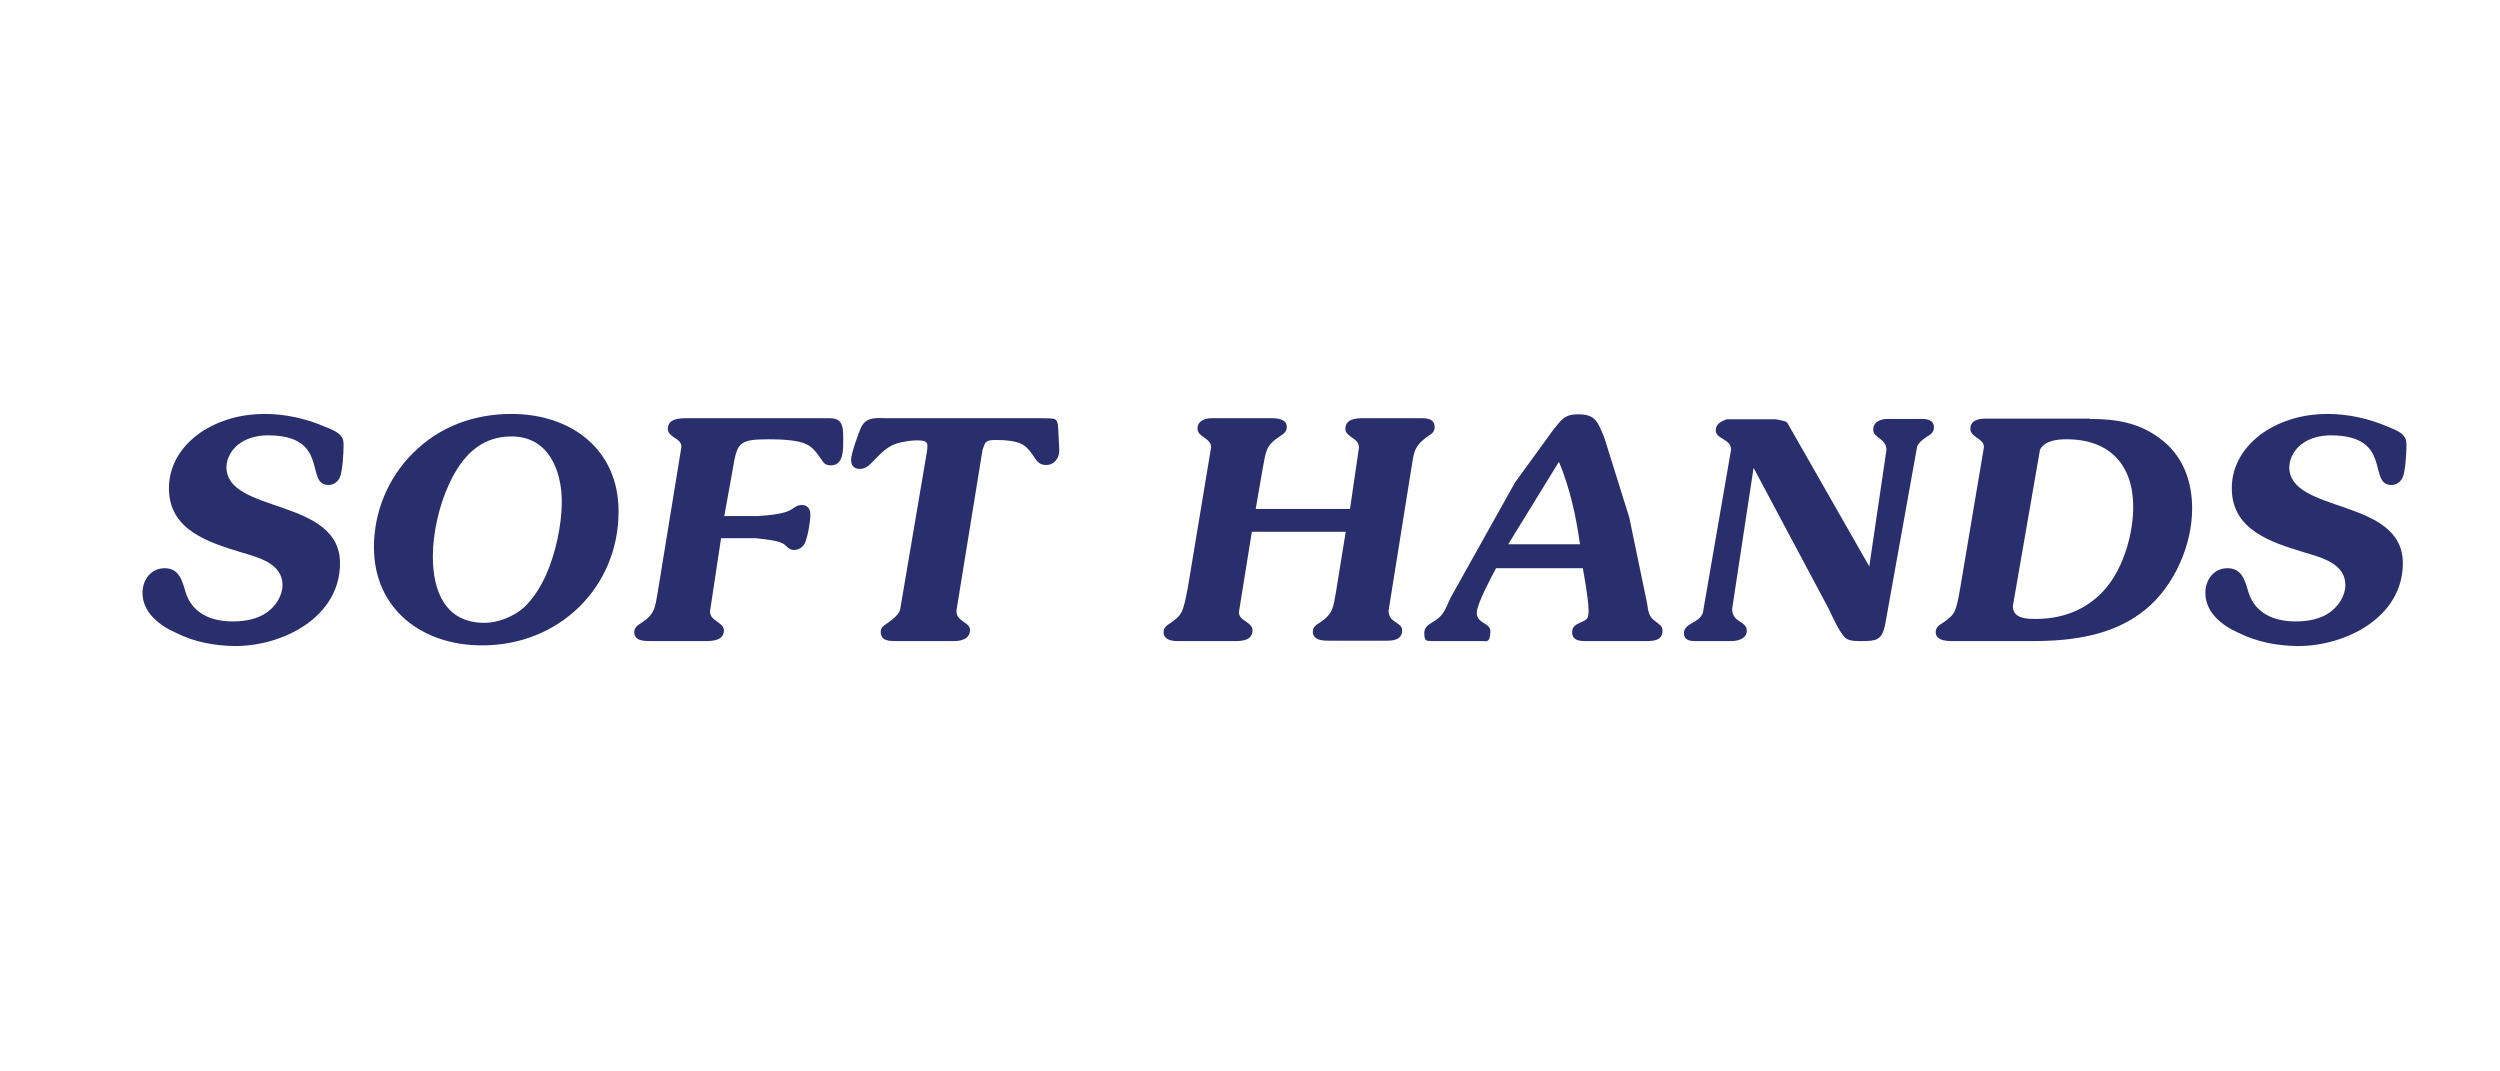
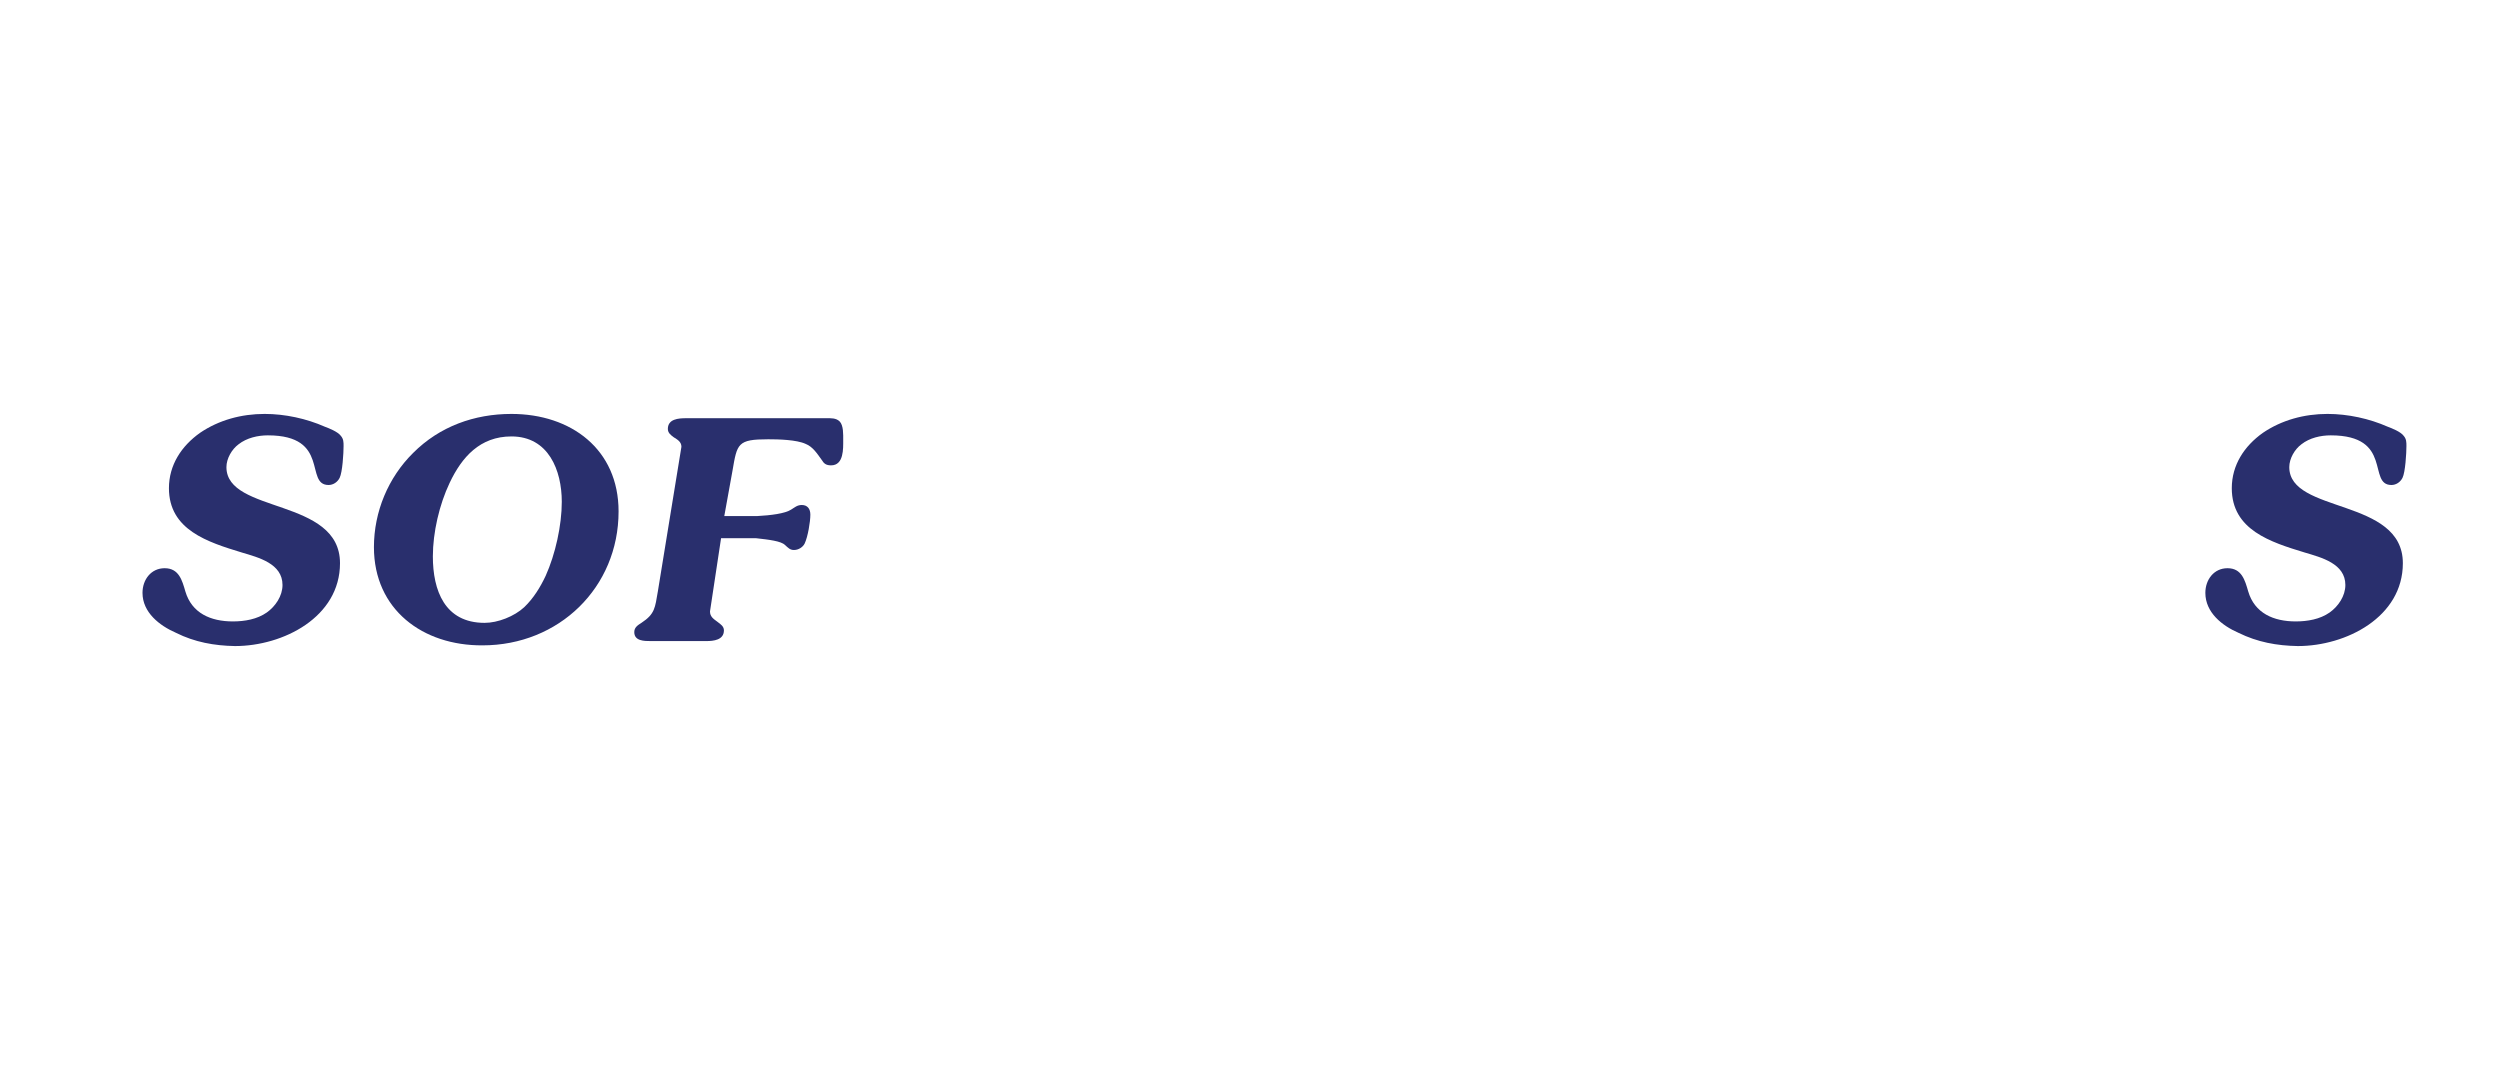
<svg xmlns="http://www.w3.org/2000/svg" xml:space="preserve" style="enable-background:new 0 0 700 300;" viewBox="0 0 700 300" y="0px" x="0px" id="Layer_1" version="1.1">
  <style type="text/css">
	.st0{fill:#292F6D;}
</style>
  <g id="XMLID_2_">
    <path d="M49.3,177.2c-4.6-2-9.4-5.7-9.4-11.2c0-3.7,2.4-6.9,6.2-6.9c4,0,4.9,3.4,5.8,6.5   c1.8,6.1,7.1,8.4,13.3,8.4c3.3,0,6.8-0.6,9.5-2.5c2.4-1.7,4.4-4.6,4.4-7.7c0-6-6.7-7.7-11.4-9.1c-9.5-2.9-20.4-6.3-20.4-18   c0-6.5,3.5-11.8,8.7-15.5c5.3-3.6,11.6-5.3,18.1-5.3c5.7,0,11.7,1.3,16.9,3.6c1.1,0.4,3.6,1.4,4.4,2.5c0.8,0.9,0.8,1.8,0.8,2.9   c0,1.9-0.3,7.3-1.1,8.9c-0.6,1.2-1.8,2-3.1,2c-6.8,0,0.6-13.9-17-13.9c-2.8,0-5.9,0.7-8.2,2.5c-1.9,1.4-3.4,4-3.4,6.4   c0,13.1,31.8,8.5,31.8,26.9c0,15.1-15.9,23.2-29.4,23.2C60,180.8,54.5,179.8,49.3,177.2z" class="st0" id="XMLID_3_" />
    <path d="M104.7,153.2c0-9.9,4-19.5,11-26.4c7.4-7.4,17.1-10.9,27.5-10.9c16.7,0,30,9.9,30,27.3   c0,21.3-16.7,37.5-38.1,37.5C118.4,180.8,104.7,170.7,104.7,153.2z M146.8,170c2.6-2.5,4.5-5.6,6-8.8c2.7-6,4.5-14.1,4.5-20.7   c0-8.8-3.7-18.3-14.1-18.3c-8.8,0-13.9,5.8-17.3,13c-2.9,6.1-4.7,13.9-4.7,20.6c0,9.5,3.3,18.6,14.5,18.6   C139.4,174.4,144,172.6,146.8,170z" class="st0" id="XMLID_5_" />
    <path d="M202.8,144.5h9.2c3.8-0.2,7.8-0.7,9.5-1.8c1-0.6,1.7-1.3,3-1.3c1.6,0,2.4,1.1,2.4,2.7   c0,2-0.7,6.2-1.6,8.1c-0.5,1-1.7,1.8-3,1.8c-1.1,0-1.6-0.6-2.5-1.4c-1.1-1.1-4.5-1.5-8.1-1.9h-9.8l-3.1,20.5c0,1.5,1,2.1,2.2,3   c0.8,0.6,1.7,1.2,1.7,2.3c0,2.7-2.9,3-4.9,3h-15.6c-1.8,0-4.6,0-4.6-2.5c0-1.3,0.9-1.9,2-2.6c3.8-2.5,3.8-4.2,4.6-8.8l6.6-40.5   c0-1.4-1.1-2-2.2-2.7c-0.8-0.6-1.6-1.2-1.6-2.3c0-2.8,3-3,5.1-3h39.3c1.2,0,2.7-0.1,3.7,0.9c1.1,1.1,1,3.7,1,5.2   c0,2.4,0.2,7.1-3.4,7.1c-1.4,0-2-0.5-2.6-1.5c-1.3-1.8-2.5-3.7-4.5-4.5c-2.6-1.2-7.7-1.3-10.5-1.3c-8.6,0-8.7,1.2-10,8.8   L202.8,144.5z" class="st0" id="XMLID_8_" />
-     <path d="M267.8,171c0,1.7,0.9,2.3,2.1,3.2c0.9,0.5,1.7,1.2,1.7,2.2c0,2.5-2.5,3.1-4.4,3.1H251   c-2,0-4.4,0-4.4-2.6c0-1.2,0.9-1.8,2-2.5c2-1.4,2.9-2.4,3.4-3.5l7.5-44.2c0.4-2.7,0.4-3.4-2.8-3.4c-1.6,0-4.2,0.4-5.7,0.9   c-2.6,0.9-4.1,2.5-6,4.4c-1.3,1.3-2.3,2.7-4.3,2.7c-1.6,0-2.4-1-2.4-2.6c0-1.6,2.1-7.6,2.9-9.2c1.5-3,4.6-2.4,7.5-2.4h42.7   c1.8,0,3.6,0,4,0.3c0.8,0.4,0.9,2,0.9,2.7l0.3,6c0,2.2-1.4,4.1-3.7,4.1c-1.6,0-2.4-0.8-3.2-2c-0.9-1.4-1.9-2.9-3.5-3.8   c-1.9-1-4.8-1.2-7-1.2c-0.9,0-2.6-0.1-3.3,0.8c-0.3,0.4-0.5,1.3-0.8,2L267.8,171z" class="st0" id="XMLID_10_" />
-     <path d="M350.5,149l-3.6,22.4c0,1.4,1,2,2.2,2.8c0.8,0.6,1.6,1.2,1.6,2.3c0,2.6-2.5,3-4.6,3h-16.3   c-1.6,0-4-0.3-4-2.5c0-1.3,0.9-1.9,2-2.6l0.8-0.6c0.8-0.6,1.5-1.2,2-2c1-1.5,1.6-5.4,2-7.3l6.5-39.2c0-1.5-0.9-2-2.2-3   c-0.8-0.5-1.6-1.2-1.6-2.3c0-2.1,2-2.9,3.9-2.9h17c1.7,0,4.1,0.3,4.1,2.5c0,1.3-0.9,1.9-2,2.6c-3.9,2.6-3.8,4.1-4.7,8.7l-2,11.6   H378l2.5-17.1c0-1.5-0.8-2.1-2.1-3c-0.8-0.6-1.7-1.2-1.7-2.3c0-3.4,4.3-3,6.5-3h15c1.6,0,3.5,0.3,3.5,2.5c0,1.3-0.8,1.9-2,2.6   l-1,0.8c-2.9,2.3-2.9,4.4-3.5,8l-6.4,40c0,3.5,3.8,3.1,3.8,5.5c0,2.5-2.2,2.9-4.3,2.9h-16.2c-1.7,0-4.5-0.1-4.5-2.5   c0-1.3,0.8-1.9,2-2.6c3.7-2.5,3.7-4.2,4.5-8.7l2.7-16.7H350.5z" class="st0" id="XMLID_12_" />
-     <path d="M418.9,159.1c-1.4,2.6-5.4,10.1-5.4,12.4c0,3.3,3.8,2.7,3.8,5.3c0,3.4-1.4,2.7-2.2,2.7h-14.5   c-0.9-0.2-1.8,0.4-1.8-2.2c0-1.4,0.8-2.2,2-2.9c3.6-2,3.7-3.6,5.4-7.1l18-32.2l10.6-14.6c2.4-2.9,3.1-4.5,7.1-4.5   c5,0,5.5,2.3,7.3,6.5l7,22.4l5,24.1c0.3,2,0.4,3.8,2.5,5.1c1,0.8,1.8,1.2,1.8,2.5c0,3.1-3.2,2.9-5.4,2.9h-16.2   c-1.9,0-3.7-0.3-3.7-2.5c0-1.4,0.8-2,2.1-2.6c2.1-0.9,2.5-1.1,2.5-3.5c0-1.9-0.5-5.1-0.8-7.1l-0.8-4.7H418.9z M422.3,152.4h20.1   c-1.1-7.8-2.8-15.7-5.9-23.1L422.3,152.4z" class="st0" id="XMLID_14_" />
-     <path d="M485,170.5c0,3.9,4.1,3.3,4.1,6.1c0,2.2-2.4,2.9-4.3,2.9h-10.2c-1.5,0-3.1-0.3-3.1-2.2   c0-1.4,1-2.1,2.2-2.8c1.4-0.8,2.5-1.4,3.1-2.9l7.9-45.7c0-3.1-4.3-2.9-4.3-5.4c0-1.7,1.4-2.5,3.1-3.1h13.8c1.3,0.3,2.5,0.4,3.1,0.9   l23,40.3l4.8-32.6c0-3.3-3.7-3.3-3.7-5.7c0-2.3,2.2-3,4.1-3h9.5c1.6,0,3.4,0.3,3.4,2.4c0,1.3-0.9,2-2,2.6c-1.1,0.8-2.1,1.4-2.7,2.7   l-9,50.1c-0.9,4.1-2.5,4.4-6.3,4.4c-1.4,0-3.5,0.1-4.7-0.8c-1.6-1.3-3.9-6.4-4.8-8.3L491,131L485,170.5z" class="st0" id="XMLID_17_" />
-     <path d="M585.1,117.3c7.7,0,14.3,1.1,20.5,6.1c5.9,4.8,8.2,11.7,8.2,19c0,10.2-5,21.7-13.1,28.3   c-8.8,7.2-20.3,8.8-31.5,8.8H548c-1.9,0-6,0.3-6-2.5c0-1.3,0.9-2,2-2.6l1.1-0.8c0.8-0.7,1.3-1,1.9-1.9c0.9-1.4,1.4-4.5,1.7-6.1   l6.8-40.4c0-1.4-1.1-2-2.2-2.8c-0.8-0.6-1.6-1.2-1.6-2.3c0-2.6,2.6-2.9,4.5-2.9H585.1z M563.6,169.7c0,3.5,3.8,3.6,6.5,3.6   c8.4,0,15.8-3.3,20.7-10.1c4.2-5.8,6.5-14.3,6.5-21.3c0-11.6-6.5-18.9-18.6-18.9c-2.6,0-6.1,0.3-7.5,2.9L563.6,169.7z" class="st0" id="XMLID_19_" />
    <path d="M626.8,177.2c-4.6-2-9.3-5.7-9.3-11.2c0-3.7,2.4-6.9,6.2-6.9c4,0,4.9,3.4,5.8,6.5   c1.8,6.1,7.1,8.4,13.3,8.4c3.3,0,6.8-0.6,9.5-2.5c2.4-1.7,4.4-4.6,4.4-7.7c0-6-6.7-7.7-11.4-9.1c-9.5-2.9-20.4-6.3-20.4-18   c0-6.5,3.5-11.8,8.7-15.5c5.3-3.6,11.6-5.3,18.1-5.3c5.7,0,11.7,1.3,16.9,3.6c1.1,0.4,3.6,1.4,4.4,2.5c0.8,0.9,0.8,1.8,0.8,2.9   c0,1.9-0.3,7.3-1.1,8.9c-0.6,1.2-1.8,2-3.1,2c-6.8,0,0.6-13.9-17-13.9c-2.8,0-5.9,0.7-8.2,2.5c-1.9,1.4-3.4,4-3.4,6.4   c0,13.1,31.8,8.5,31.8,26.9c0,15.1-15.9,23.2-29.4,23.2C637.5,180.8,632.1,179.8,626.8,177.2z" class="st0" id="XMLID_22_" />
  </g>
</svg>